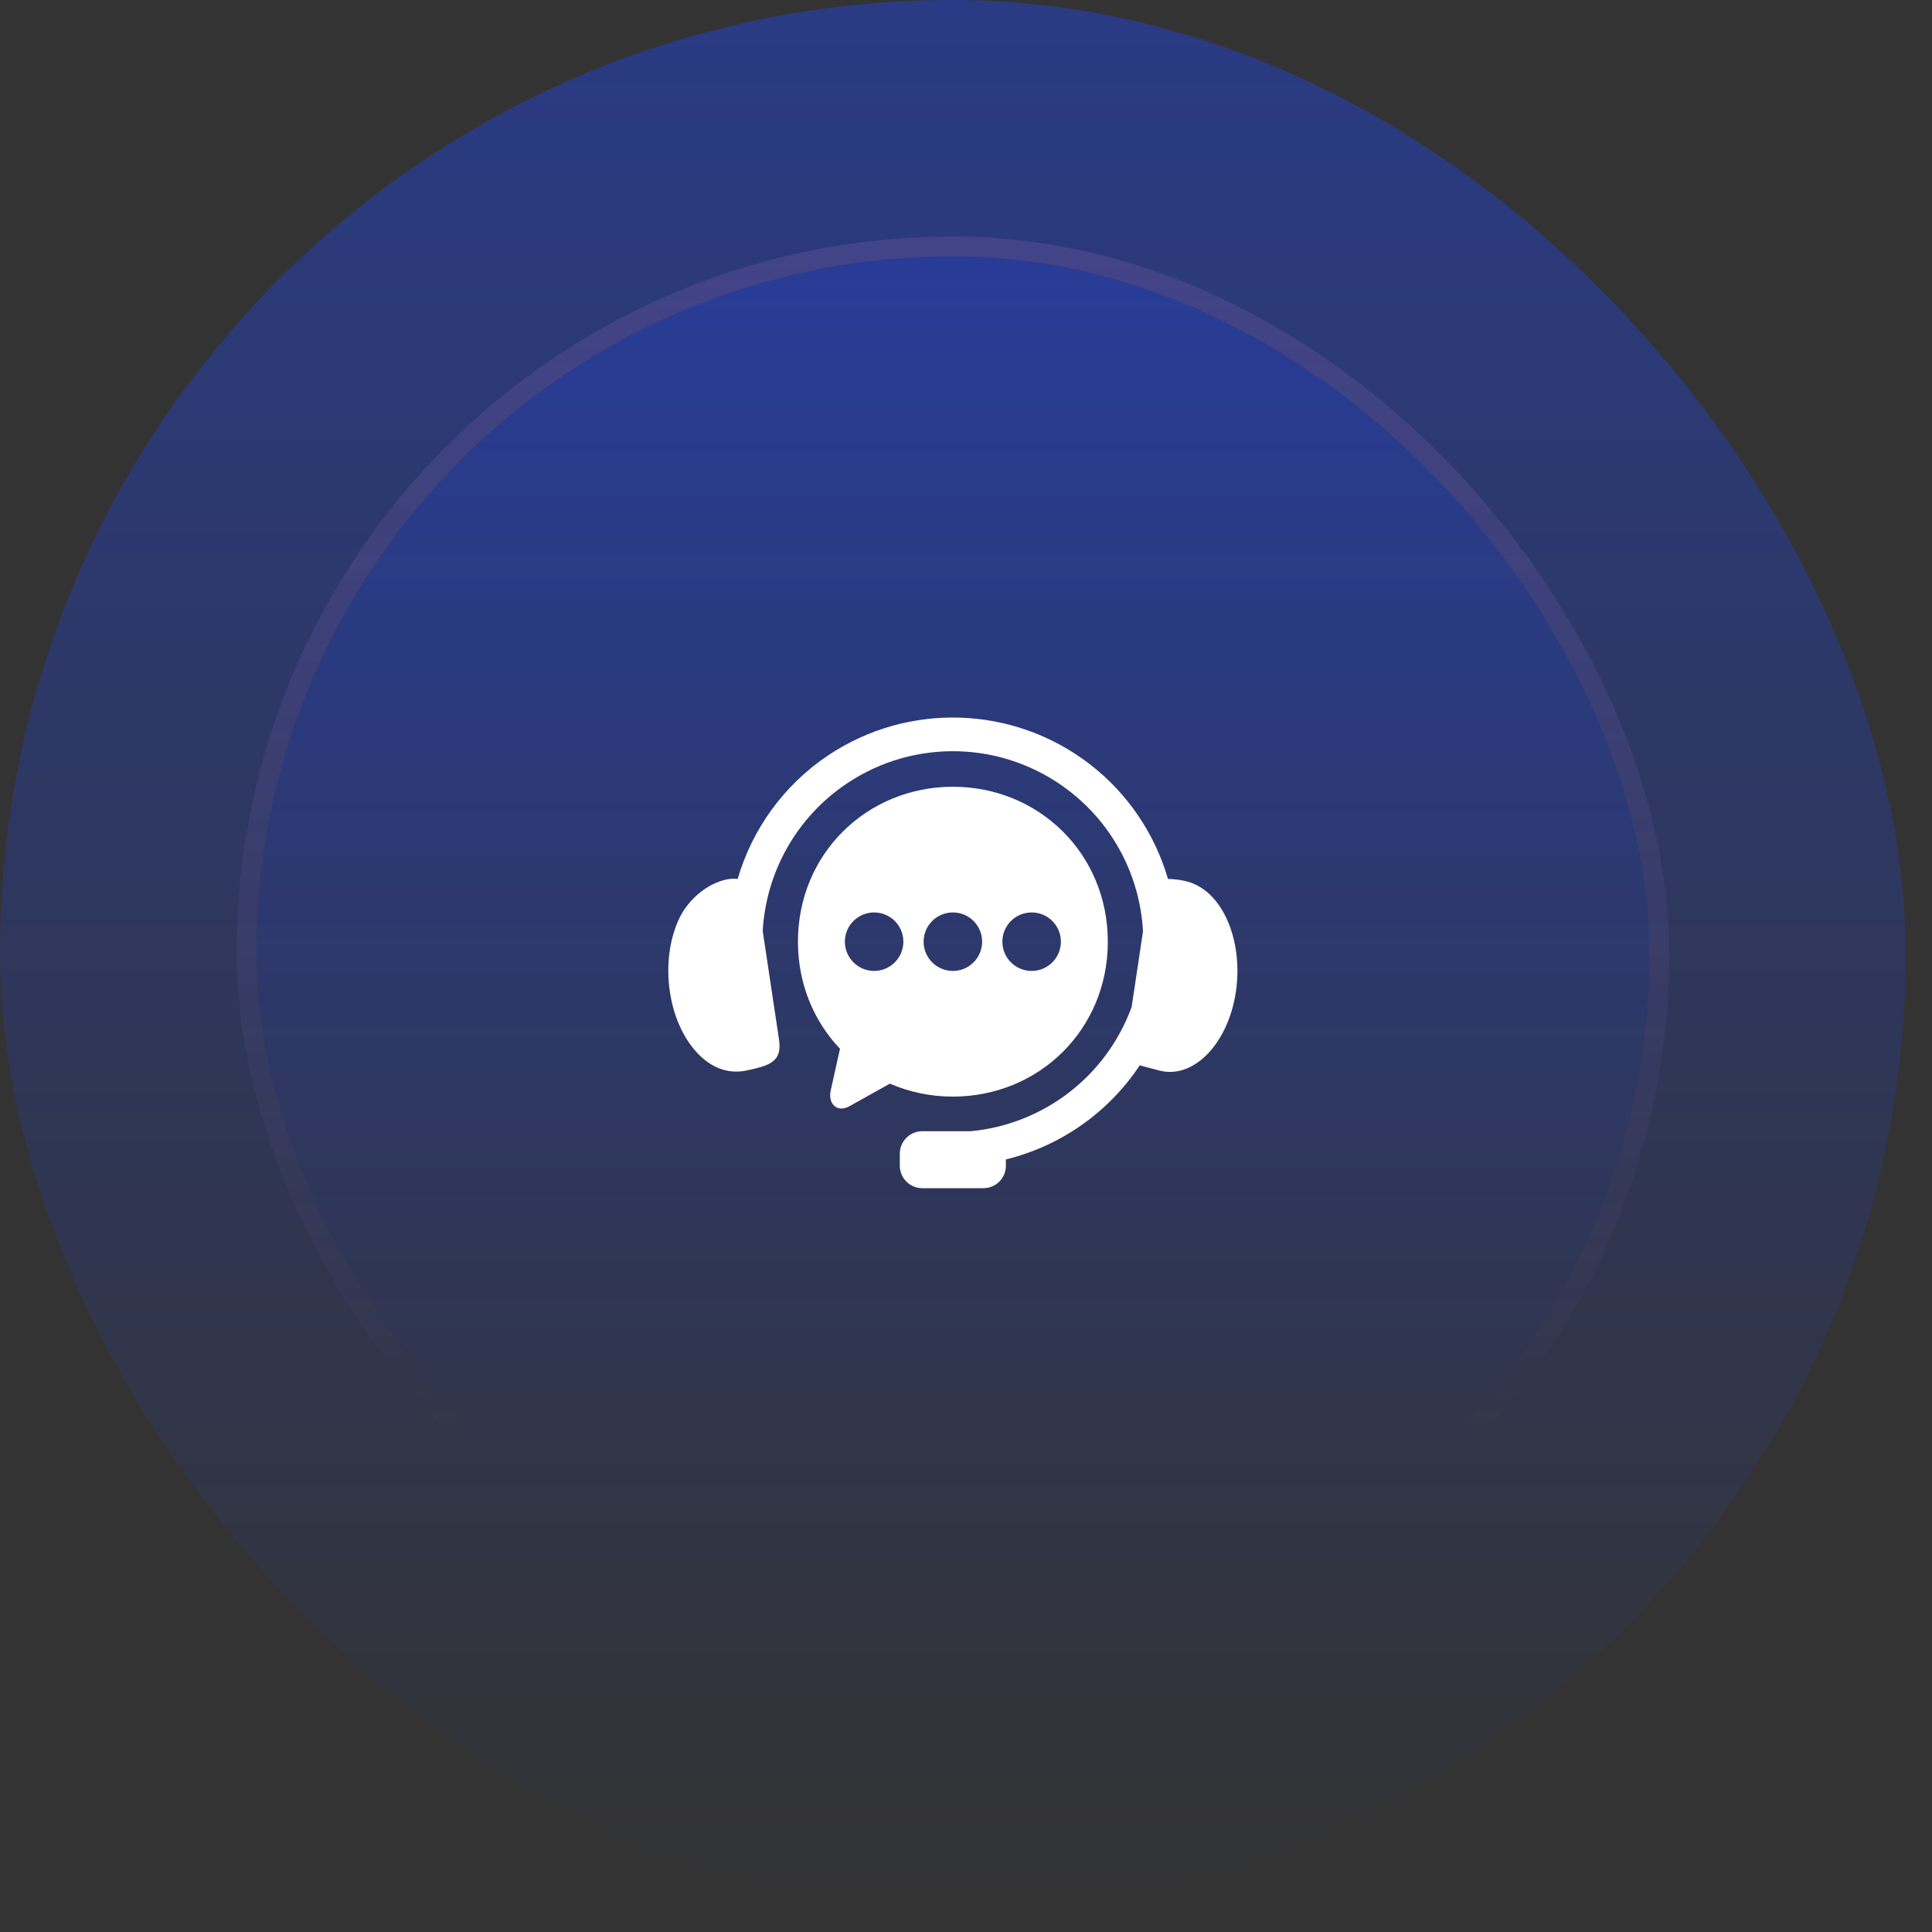
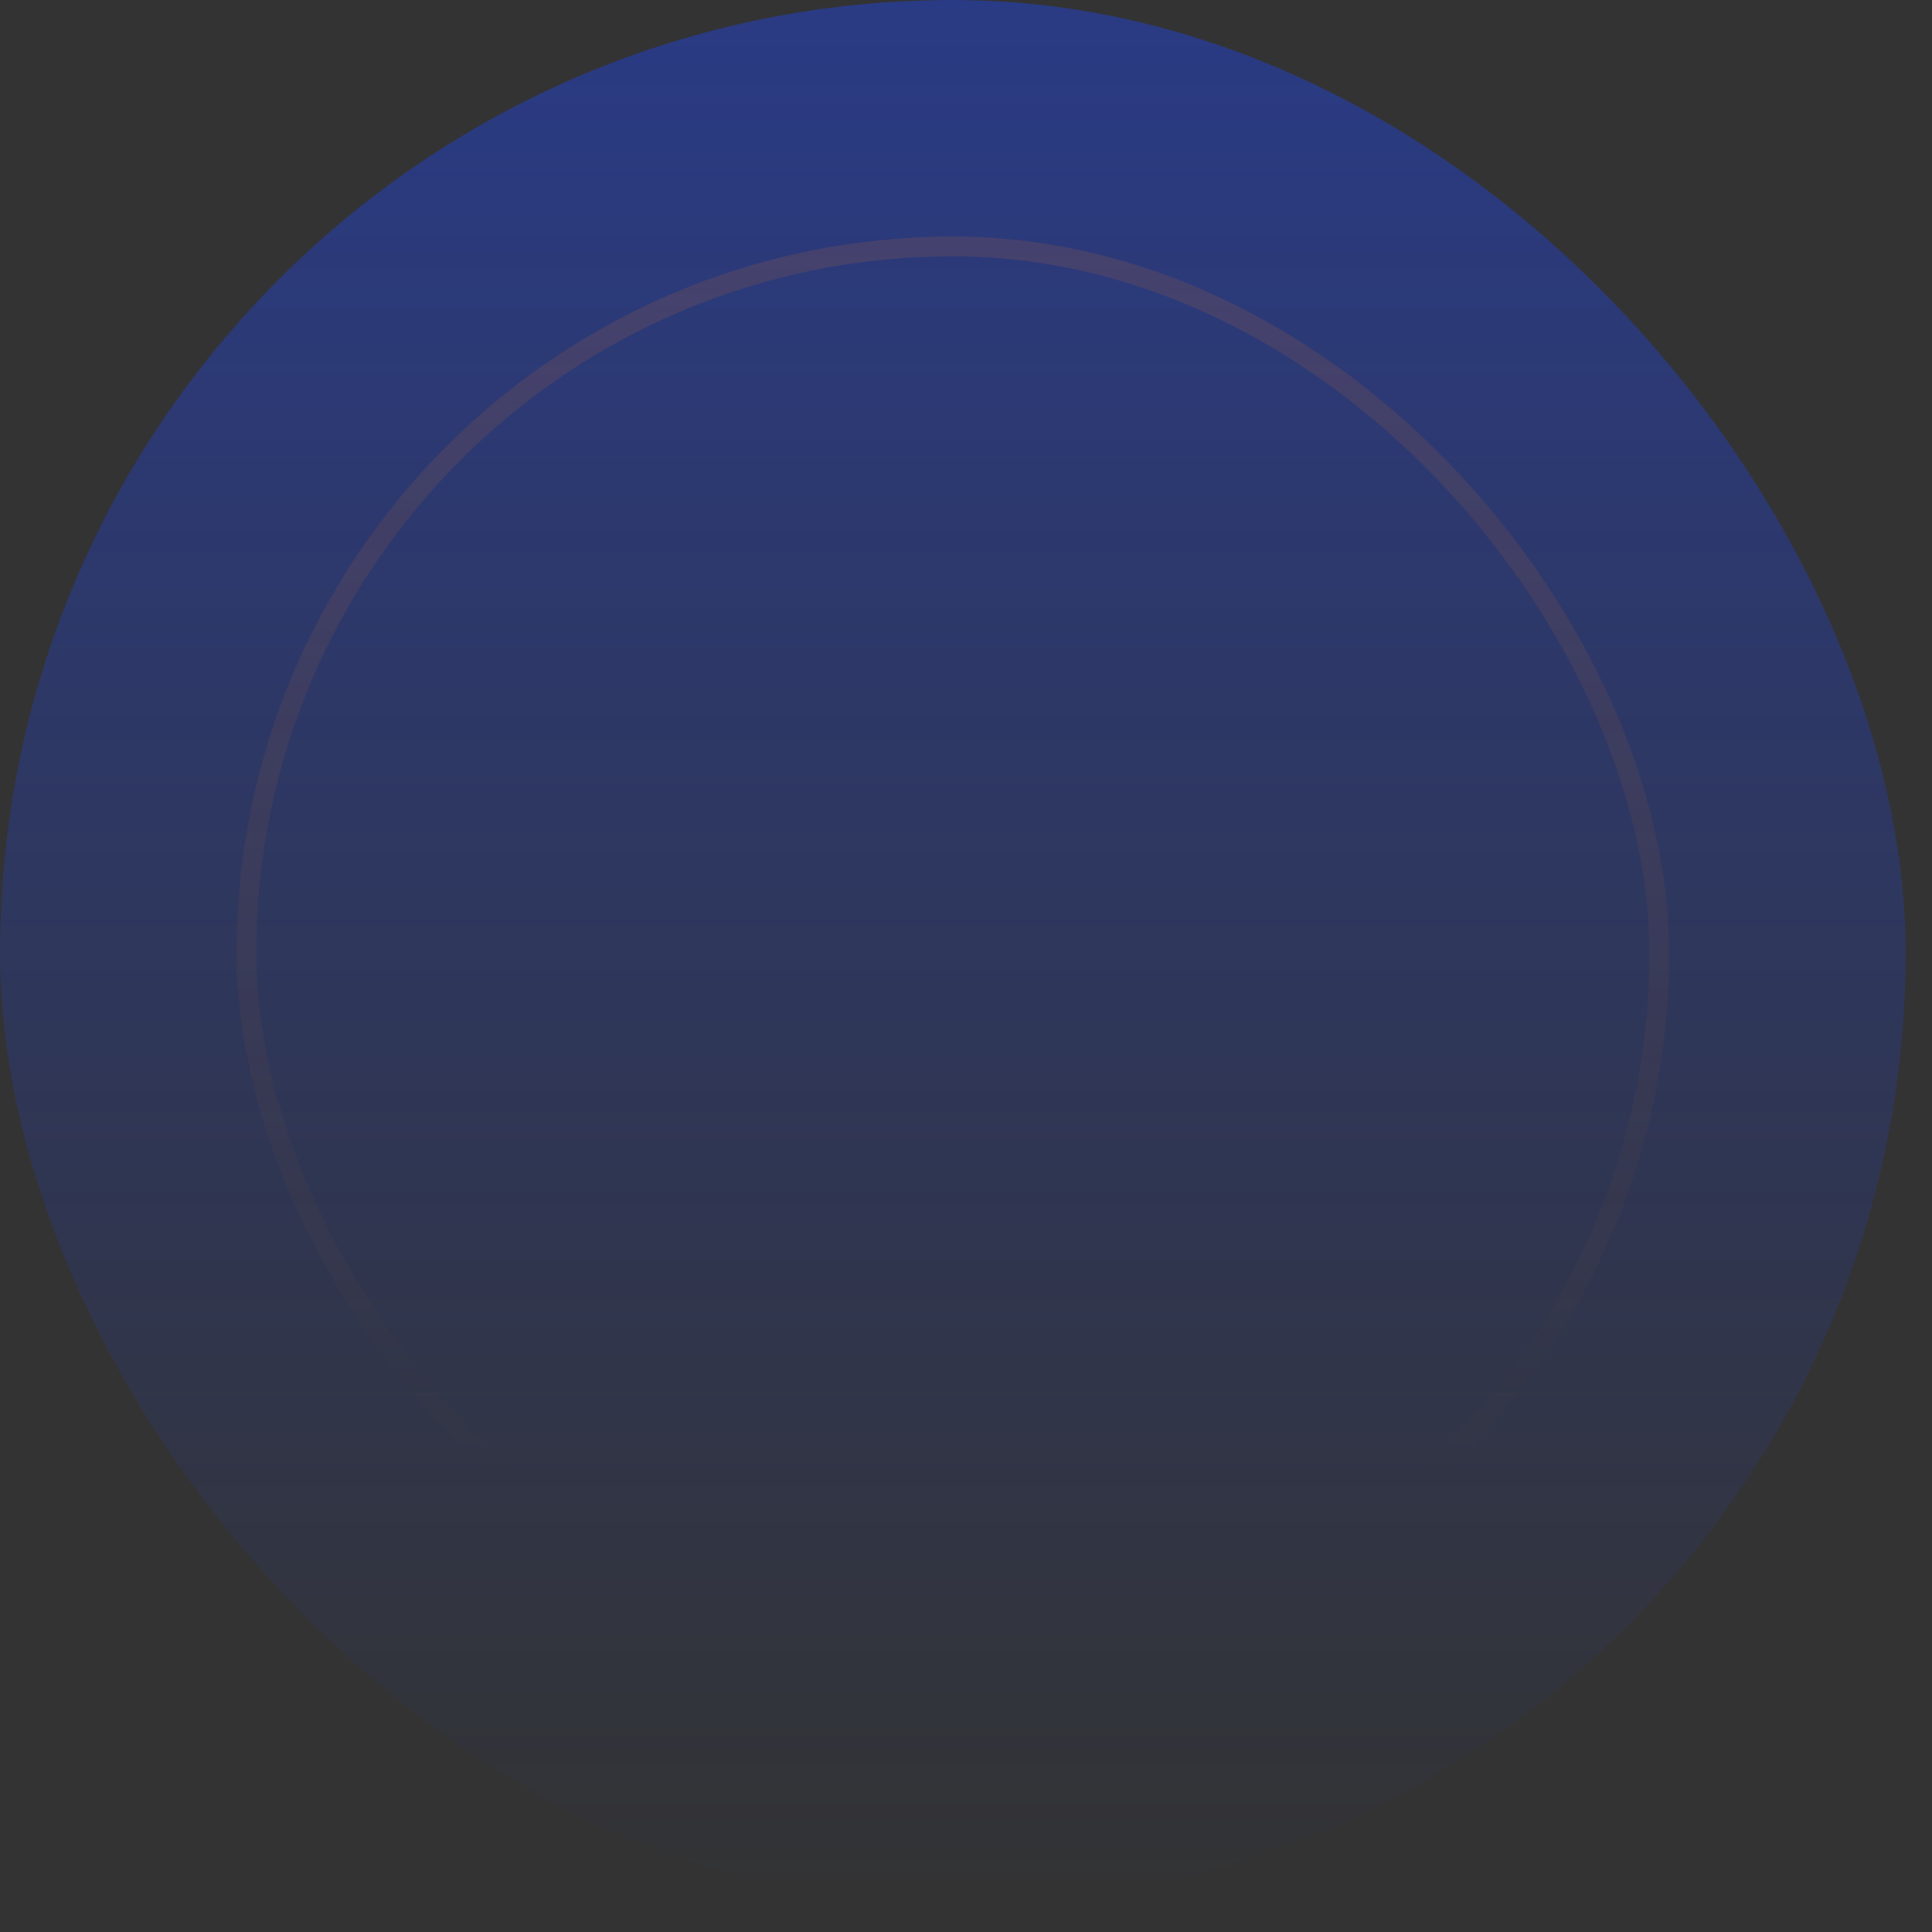
<svg xmlns="http://www.w3.org/2000/svg" width="72" height="72" viewBox="0 0 72 72" fill="none">
  <rect x="0" y="0" width="72" height="72" fill="#333333" stroke="none" />
  <rect width="71.02" height="71.02" rx="35.51" fill="url(#paint0_linear_12429_13822)" fill-opacity="0.4" />
-   <rect x="8.816" y="8.816" width="53.388" height="53.388" rx="26.694" fill="url(#paint1_linear_12429_13822)" fill-opacity="0.4" />
  <rect x="9.184" y="9.184" width="52.653" height="52.653" rx="26.326" stroke="url(#paint2_linear_12429_13822)" stroke-opacity="0.4" stroke-width="0.735" />
-   <path fill-rule="evenodd" clip-rule="evenodd" d="M35.784 26.745C34.078 26.689 32.355 27.154 30.868 28.147C29.197 29.264 28.029 30.912 27.491 32.755C27.343 32.737 27.165 32.745 26.953 32.805C26.165 33.029 25.572 33.675 25.305 34.244C24.959 34.986 24.813 35.966 24.967 36.979C25.12 37.988 25.547 38.82 26.08 39.337C26.615 39.854 27.219 40.022 27.819 39.895C28.712 39.705 29.155 39.562 29.03 38.73L28.424 34.696C28.547 32.512 29.677 30.457 31.568 29.193C34.098 27.502 37.416 27.61 39.83 29.463C41.509 30.751 42.484 32.68 42.597 34.705L42.173 37.527C41.229 40.112 38.887 41.902 36.177 42.157H34.373C33.908 42.157 33.533 42.532 33.533 42.997V43.44C33.533 43.905 33.908 44.28 34.373 44.28H36.648C37.113 44.28 37.487 43.905 37.487 43.44V43.208C39.53 42.709 41.313 41.454 42.475 39.702L43.204 39.896C43.797 40.05 44.408 39.854 44.943 39.337C45.476 38.82 45.902 37.989 46.055 36.979C46.209 35.967 46.059 34.987 45.717 34.244C45.374 33.501 44.863 33.029 44.273 32.86C44.026 32.789 43.757 32.762 43.527 32.755C43.041 31.089 42.04 29.573 40.596 28.466C39.177 27.378 37.49 26.801 35.784 26.745Z" fill="white" />
-   <path fill-rule="evenodd" clip-rule="evenodd" d="M38.447 34.004C39.048 34.004 39.536 34.491 39.537 35.094C39.536 35.695 39.048 36.184 38.447 36.184C37.844 36.184 37.355 35.695 37.355 35.094C37.355 34.491 37.844 34.004 38.447 34.004ZM35.511 34.004C36.114 34.004 36.601 34.491 36.601 35.094C36.601 35.695 36.114 36.184 35.511 36.184C34.908 36.184 34.42 35.695 34.42 35.094C34.42 34.491 34.908 34.004 35.511 34.004ZM32.576 34.004C33.178 34.004 33.666 34.491 33.666 35.094C33.666 35.695 33.178 36.184 32.576 36.184C31.974 36.184 31.486 35.695 31.486 35.094C31.486 34.491 31.974 34.004 32.576 34.004ZM35.511 29.32C32.314 29.32 29.737 31.812 29.737 35.094C29.737 36.67 30.333 38.063 31.304 39.085L30.96 40.63C30.846 41.138 31.199 41.48 31.655 41.226L33.164 40.384C33.88 40.696 34.673 40.867 35.511 40.867C38.71 40.867 41.285 38.377 41.285 35.094C41.285 31.812 38.71 29.32 35.511 29.32Z" fill="white" />
  <defs>
    <linearGradient id="paint0_linear_12429_13822" x1="35.51" y1="0" x2="35.51" y2="71.02" gradientUnits="userSpaceOnUse">
      <stop stop-color="#1C46FF" />
      <stop offset="1" stop-color="#1C46FF" stop-opacity="0" />
    </linearGradient>
    <linearGradient id="paint1_linear_12429_13822" x1="35.51" y1="-26.535" x2="35.51" y2="146.615" gradientUnits="userSpaceOnUse">
      <stop stop-color="#1C46FF" />
      <stop offset="0.468" stop-color="#1C46FF" stop-opacity="0" />
    </linearGradient>
    <linearGradient id="paint2_linear_12429_13822" x1="35.51" y1="-83.891" x2="35.51" y2="110.542" gradientUnits="userSpaceOnUse">
      <stop stop-color="#F2771E" />
      <stop offset="0.716" stop-color="#F2771E" stop-opacity="0" />
    </linearGradient>
  </defs>
</svg>